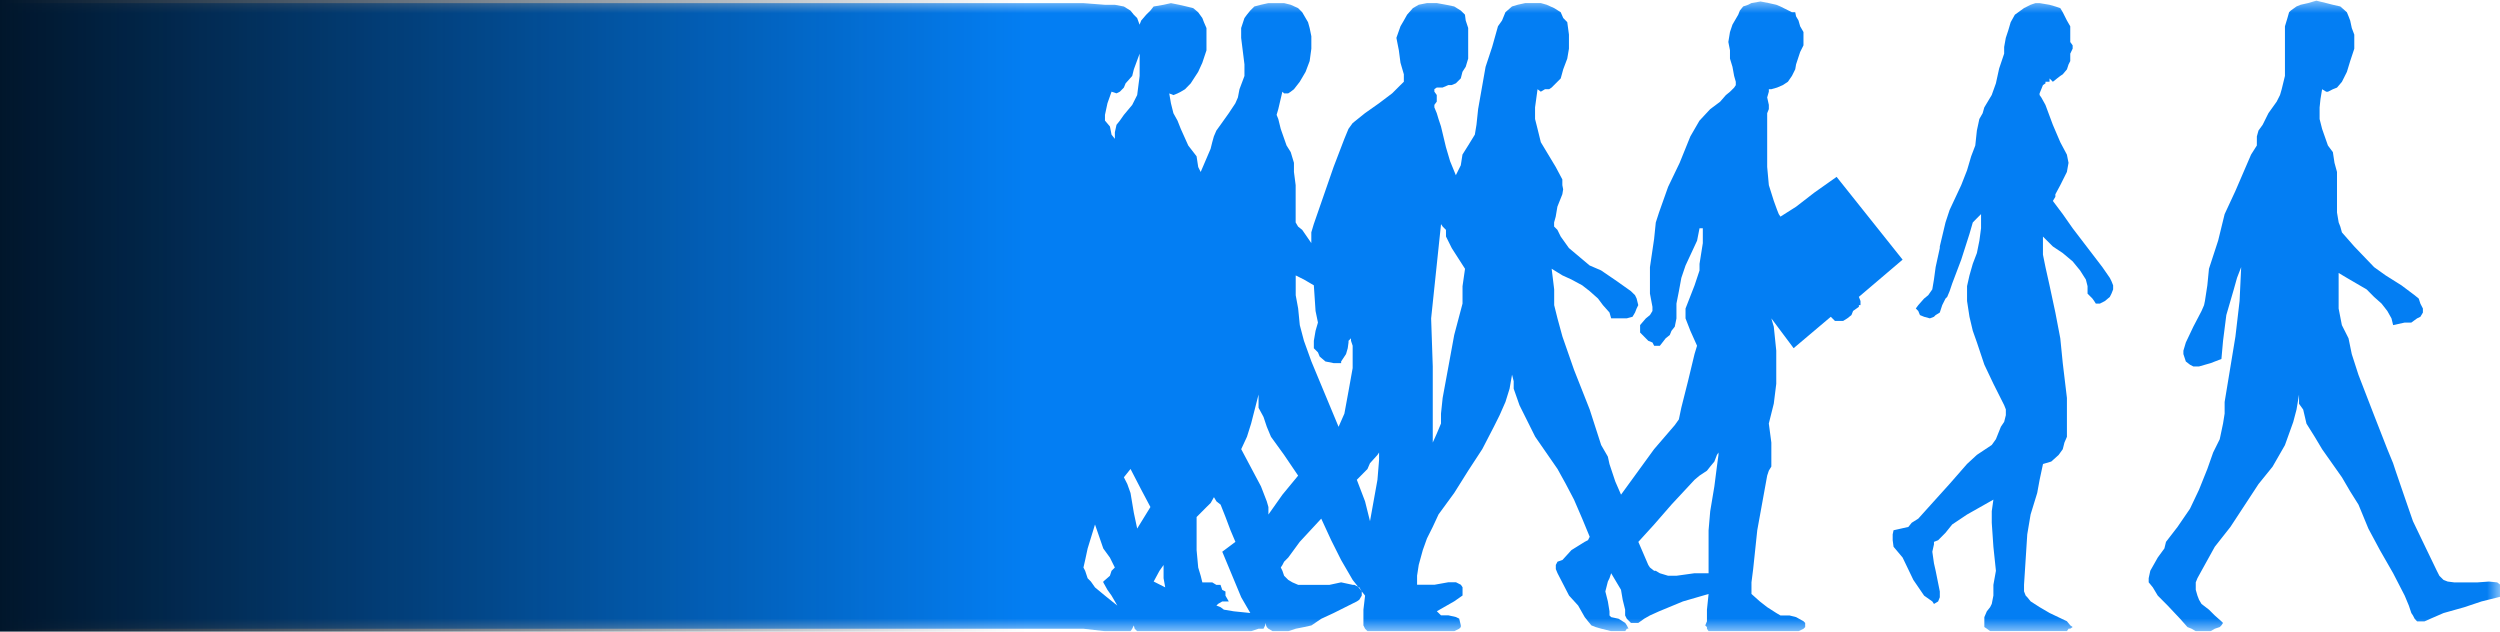
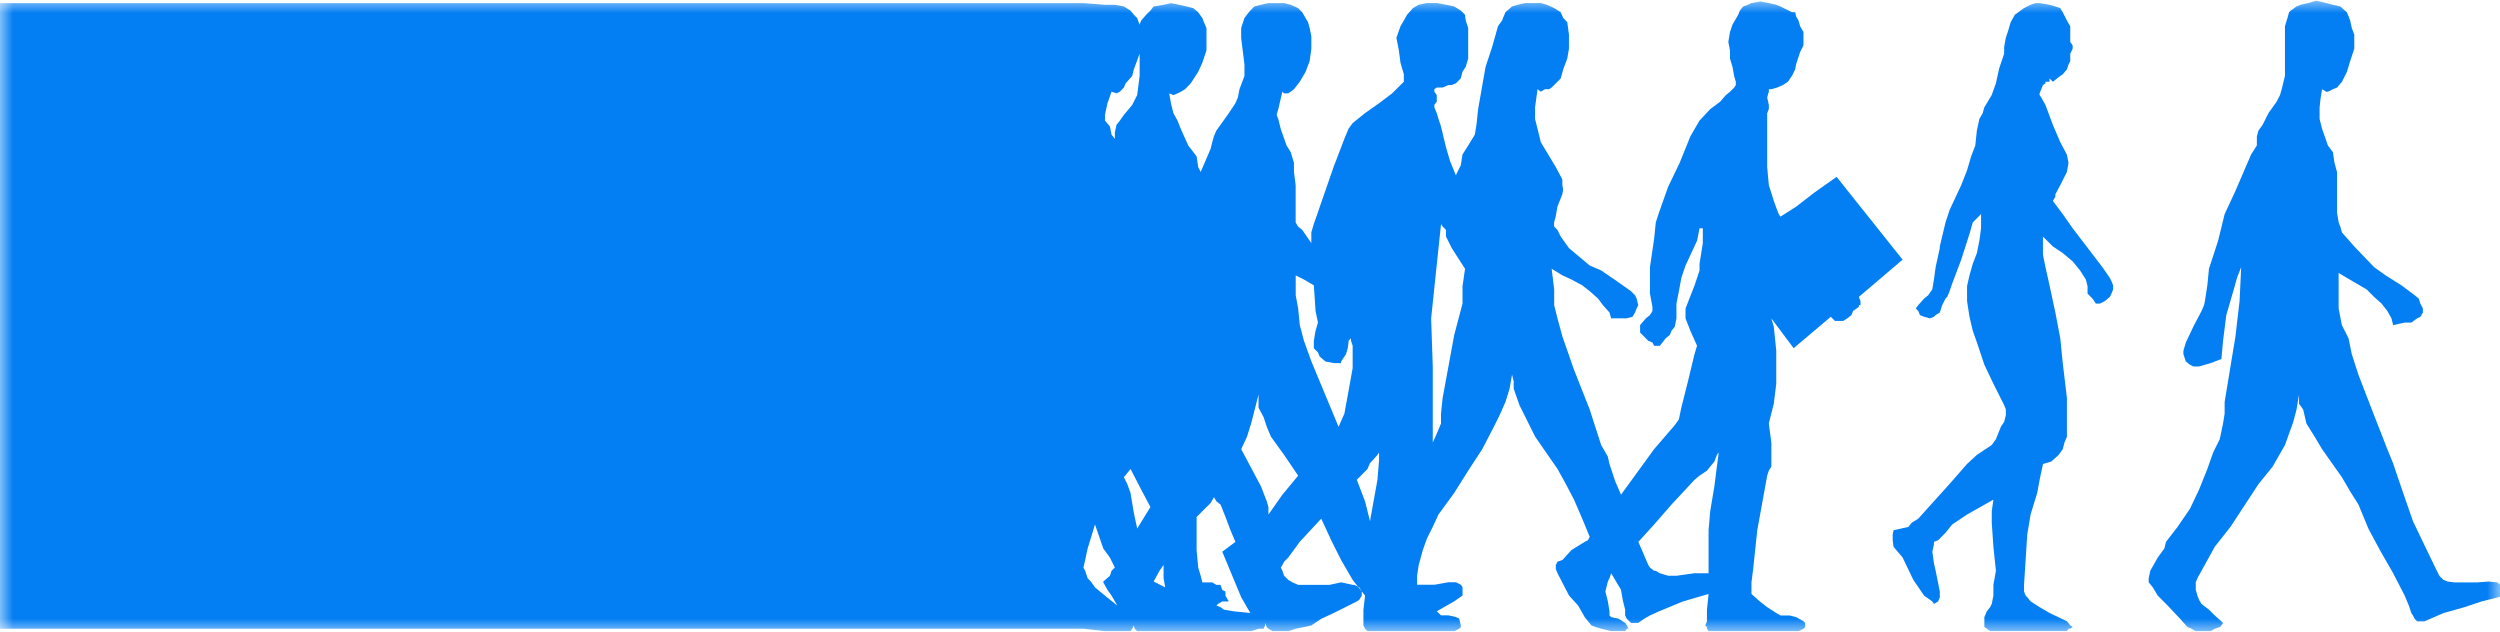
<svg xmlns="http://www.w3.org/2000/svg" width="95" height="24" viewBox="0 0 95 24" fill="none">
  <g clip-path="url(#clip0_58_100)">
    <mask id="mask0_58_100" style="mask-type:luminance" maskUnits="userSpaceOnUse" x="0" y="0" width="95" height="24">
      <path d="M95 0H0V24H95V0Z" fill="white" />
    </mask>
    <g mask="url(#mask0_58_100)">
      <path d="M41 1H0V23H41V1Z" fill="#037EF3" />
      <path fill-rule="evenodd" clip-rule="evenodd" d="M-24.255 7.257L-25.258 17.632L-25.383 18.734L-25.541 19.111L-25.601 19.487L-25.759 19.802L-25.98 20.022L-26.231 20.245L-26.512 20.462L-26.921 20.59L-27.328 20.775L-27.422 20.839L-27.58 20.963L-27.641 21.184L-27.737 21.343V21.466L-27.641 21.562L-27.58 21.625L-27.422 21.687H-14.934L-14.434 21.466L-13.93 21.277L-13.461 20.838L-13.083 20.525L-12.708 20.082L-12.423 19.643L-12.267 19.172L-12.045 18.732L-11.827 18.134L-11.765 17.599L-11.671 17.065V16.908L-11.765 16.687V16.594L-11.827 16.531H-12.203L-12.331 16.687L-12.708 17.13L-13.178 17.726L-13.46 18.07L-13.836 18.353L-14.242 18.731L-14.745 19.046L-15.279 19.327L-15.971 19.642L-16.722 19.862L-17.538 20.02L-18.418 20.146H-19.984L-20.362 20.082L-20.645 20.02L-20.801 19.928L-20.864 19.8L-20.926 19.643L-21.022 19.485L-21.082 19.11V18.605L-21.022 17.883L-20.707 13.138L-20.644 12.854L-20.58 12.635L-20.517 12.476L-20.266 12.352L-20.142 12.194L-19.827 12.097H-19.419L-18.95 12.037L-18.417 12.097H-17.537L-17.161 12.255L-16.785 12.412L-16.501 12.633L-16.281 12.949L-16.062 13.323L-15.907 13.546V13.858L-15.749 14.33L-15.686 14.487V14.582L-15.593 14.645L-15.465 14.77H-15.279L-15.091 14.645L-14.996 14.582L-14.934 14.487L-14.839 14.237V13.985L-14.745 12.727L-14.681 11.534L-14.588 10.84L-14.463 10.21V9.614L-14.338 8.987V8.452L-14.432 8.293L-14.463 8.231H-14.526L-14.681 8.134L-14.839 8.231H-14.997L-15.091 8.293L-15.216 8.608L-15.466 9.081L-15.687 9.522L-15.972 9.867L-16.346 10.151L-16.787 10.371L-17.226 10.558L-17.759 10.622L-18.259 10.685H-19.922L-20.048 10.622L-20.205 10.558L-20.362 10.466V10.151L-19.922 5.277V4.899L-19.828 4.584L-19.733 4.365L-19.639 4.24L-19.545 4.083L-19.263 3.987L-19.105 3.926H-17.004L-15.97 3.987L-15.089 4.083L-14.679 4.146L-14.431 4.302L-14.084 4.365L-13.834 4.522L-13.613 4.679L-13.459 4.899L-13.301 5.026L-13.24 5.341L-13.082 5.591V5.779L-13.02 6.473V6.66L-12.925 6.88V7.036L-12.864 7.1H-12.708L-12.582 7.196L-12.331 7.1L-12.203 7.036L-12.142 6.88L-12.045 6.722V5.715L-11.984 5.276V4.805L-11.89 4.364L-11.826 3.862L-11.765 3.389V2.634L-11.89 2.539H-12.045L-12.423 2.445H-25.979L-26.292 2.539H-26.418L-26.511 2.6L-26.576 2.729L-26.638 2.884V2.98L-26.576 3.167L-26.511 3.325L-26.355 3.388L-25.852 3.546L-25.32 3.701H-25.099L-24.911 3.862L-24.755 3.924L-24.599 4.081L-24.535 4.3L-24.377 4.52L-24.314 5.024L-24.253 5.589V7.257H-24.255ZM-10.29 16.689L-9.724 20.59L-9.629 20.683L-9.566 20.776L-9.348 20.904L-9.128 20.964H-8.908L-7.684 21.345L-6.525 21.627L-5.928 21.69L-5.271 21.879L-4.673 21.972H-3.356L-2.54 21.782L-1.882 21.627L-1.255 21.407L-0.69 21.093L-0.157 20.683L0.284 20.307L0.82 19.865L1.197 19.425L1.573 18.985L1.855 18.388L2.201 17.886L2.419 17.351L2.514 16.817L2.701 16.315L2.796 15.778V14.488L2.608 13.924L2.483 13.388L2.325 12.854L2.105 12.414L1.79 12.098L1.51 11.724L1.101 11.347L0.757 11.063L0.379 10.841L0.003 10.621L-0.876 10.151L-1.879 9.773L-3.699 9.081L-4.516 8.735L-5.27 8.359L-5.552 8.136L-5.866 7.917L-6.085 7.636L-6.334 7.383L-6.462 7.1L-6.524 6.723L-6.584 6.345L-6.524 5.876V5.654L-6.462 5.341L-6.365 5.118L-6.272 4.899L-6.085 4.68L-5.926 4.428L-5.707 4.303L-5.487 4.083L-5.047 3.864L-4.452 3.612L-3.919 3.485L-3.354 3.391L-2.851 3.485L-2.476 3.549L-2.098 3.612L-1.722 3.768L-1.346 3.927L-0.968 4.084L-0.592 4.303L-0.308 4.585L0.004 4.807L0.287 5.119L0.568 5.53L0.821 5.78L1.102 6.189L1.26 6.475L1.415 6.882L1.511 7.322L1.669 7.699L1.731 8.077L1.793 8.138L1.919 8.234L1.984 8.297H2.264L2.485 8.234L2.61 8.138L2.799 7.981V3.392L2.859 3.17L2.799 2.887L2.61 2.825H2.421L2.203 2.887L1.857 2.983L1.512 3.17L1.199 3.236L0.822 3.17L0.445 3.11L-0.528 2.637L-1.032 2.542L-1.721 2.322L-2.474 2.23L-3.352 2.102L-3.917 2.23L-4.513 2.322L-5.046 2.449L-5.642 2.604L-6.176 2.825L-6.582 3.171L-7.055 3.488L-7.462 3.867L-7.902 4.242L-8.187 4.586L-8.531 5.028L-8.812 5.53L-9.064 6.064L-9.189 6.536L-9.347 7.102V8.895L-9.251 9.524L-9.127 10.091L-8.969 10.56L-8.751 10.999L-8.468 11.348L-8.123 11.725L-7.746 12.042L-7.37 12.356L-6.996 12.638L-6.583 12.858L-5.707 13.328L-4.828 13.739L-3.04 14.398L-2.159 14.65L-1.408 15.122L-1.033 15.342L-0.812 15.562L-0.529 15.782L-0.373 16.097L-0.215 16.379L-0.091 16.693V17.539L-0.153 17.886L-0.215 18.232L-0.308 18.609L-0.437 18.892L-0.592 19.175L-0.811 19.426L-1.033 19.646L-1.251 19.866L-1.567 20.024L-1.815 20.247L-2.098 20.308L-2.476 20.465L-2.789 20.592H-3.135L-3.856 20.684H-4.295L-4.767 20.592L-5.174 20.528L-5.644 20.308L-6.02 20.151L-6.365 20.024L-6.806 19.71L-7.056 19.489L-7.371 19.176L-7.683 18.892L-7.966 18.483L-8.188 18.139L-8.689 17.353L-9.066 16.597L-9.191 16.219L-9.349 15.842L-9.411 15.717L-9.567 15.559L-9.63 15.496L-9.848 15.401L-10.164 15.496L-10.292 15.559L-10.385 15.717L-10.48 15.779V16.032L-10.385 16.22L-10.29 16.689ZM6.185 7.257L5.118 17.632V18.23L5.023 18.732L4.898 19.11L4.74 19.485L4.584 19.801L4.365 20.023L4.145 20.246L3.864 20.463L3.488 20.591L3.11 20.776L2.952 20.84L2.857 20.964L2.701 21.185V21.468L2.796 21.563L2.857 21.626L3.046 21.689H15.537L15.974 21.468L16.509 21.278L16.947 20.84L17.293 20.526L17.668 20.084L17.952 19.645L18.11 19.173L18.549 18.135L18.674 17.6L18.736 17.067V16.91L18.674 16.688L18.61 16.595V16.534H18.204L18.046 16.691L17.669 17.133L17.164 17.729L16.851 18.073L16.509 18.355L16.13 18.734L15.66 19.049L15.062 19.33L14.436 19.645L13.653 19.864L12.868 20.023L11.958 20.149H10.483L10.076 20.085L9.824 20.023L9.637 19.931L9.573 19.803L9.415 19.646L9.322 19.488L9.258 19.113V17.886L9.728 13.138L9.824 12.854L9.886 12.635L9.918 12.476L10.076 12.352L10.324 12.194L10.64 12.097H10.985L11.454 12.037L11.958 12.097H12.868L13.305 12.255L13.59 12.412L13.903 12.633L14.184 12.949L14.373 13.323L14.436 13.546L14.528 13.858L14.718 14.33L14.876 14.582V14.645L15.002 14.77H15.16L15.38 14.645V14.582L15.538 14.487L15.598 14.236V13.985L15.662 13.324V12.728L15.756 11.535L15.914 10.211L15.975 8.988L16.038 8.67V8.293L15.975 8.231H15.914L15.756 8.134L15.598 8.231H15.441L15.379 8.293L15.223 8.608L15.002 9.078L14.782 9.52L14.437 9.865L14.124 10.148L13.591 10.369L13.151 10.556L12.617 10.619L12.115 10.682H10.547L10.325 10.619L10.169 10.556L9.981 10.463V10.149L10.483 5.275V4.897L10.547 4.582L10.641 4.363L10.796 4.237L10.922 4.081L11.174 3.985L11.298 3.923H13.372L14.438 3.985L15.38 4.081L15.662 4.144L16.038 4.3L16.256 4.363L16.571 4.52L16.696 4.677L16.948 4.896L17.073 5.024L17.166 5.338L17.23 5.588L17.294 5.776L17.386 6.471V6.878L17.45 7.034L17.544 7.098H17.607L17.733 7.193L18.047 7.098L18.205 7.034L18.266 6.878L18.362 6.719V5.277L18.454 4.806L18.549 3.864L18.675 2.886V2.731L18.611 2.636L18.55 2.541H18.362L18.015 2.447H4.459L4.145 2.541H3.987L3.924 2.602L3.863 2.731L3.768 2.886V2.982L3.863 3.169L3.987 3.327L4.081 3.39L4.583 3.548L5.117 3.703H5.366L5.492 3.864L5.619 3.925L5.777 4.083L5.902 4.302L5.965 4.522L6.121 5.026L6.184 5.591L6.185 7.257ZM-37.808 21.689H-29.807L-29.649 21.626L-29.526 21.563L-29.337 21.468L-29.272 21.344L-29.337 20.964L-29.431 20.776L-29.589 20.591H-30.09L-30.403 20.463L-30.812 20.307L-31.093 20.085L-31.439 19.803L-31.566 19.646L-31.627 19.426L-31.69 19.175L-31.816 18.891V18.356L-30.654 5.779L-30.561 5.118L-30.465 4.744L-30.403 4.428L-30.184 4.146L-29.964 3.926L-29.648 3.703L-29.271 3.548L-28.677 3.328L-28.553 3.234L-28.395 3.169L-28.237 2.982V2.731L-28.332 2.602L-28.394 2.541H-28.459L-28.677 2.447H-36.334L-36.774 2.541H-36.992L-37.148 2.602L-37.212 2.731L-37.305 2.886V3.234L-37.212 3.39L-36.992 3.549H-36.774L-36.397 3.612L-35.893 3.704L-35.613 3.865L-35.299 3.988L-35.109 4.366L-34.921 4.744L-34.765 5.183L-34.858 5.78L-35.955 18.357L-36.018 18.672L-36.144 19.113L-36.332 19.488L-36.458 19.866L-36.773 20.246L-36.928 20.4L-36.991 20.528L-37.211 20.591L-37.429 20.684L-37.587 20.777H-37.807L-38.091 20.684L-38.249 20.591L-38.404 20.528L-38.625 20.4L-38.937 20.023L-39.127 19.646L-39.283 19.175L-39.565 18.735L-39.723 17.886L-45.34 2.731L-45.463 2.384L-45.623 2.228L-45.715 2.1L-45.936 2.228L-46.062 2.384L-46.311 2.635L-46.501 3.168L-55.85 19.267L-56.004 19.646L-56.26 19.931L-56.513 20.15L-56.855 20.464L-57.14 20.591L-57.514 20.776L-57.767 20.84L-57.828 20.964L-57.986 21.185V21.564L-57.892 21.626L-57.827 21.689H-51.112L-51.051 21.626L-50.989 21.564V21.186L-51.112 20.965L-51.27 20.841L-51.489 20.777L-52.086 20.592L-52.712 20.465L-53.122 20.247L-53.465 19.932L-53.656 19.805L-53.717 19.648L-53.78 19.489V19.269L-53.717 18.798L-53.559 18.137L-53.339 17.538L-53.026 16.817L-52.649 16.218L-52.367 16.031L-52.211 15.778L-51.962 15.559L-51.709 15.4L-51.489 15.337H-46.217L-45.559 15.4L-45.341 15.495L-45.183 15.558L-45.025 15.716L-44.9 15.778L-44.712 16.093L-44.585 16.376L-44.303 17.476L-43.989 18.389L-43.927 18.891V19.174L-43.989 19.487L-44.022 19.803L-44.18 20.023L-44.367 20.245L-44.526 20.399L-44.712 20.59L-44.962 20.684L-45.182 20.778L-45.463 20.843L-45.714 20.906L-45.839 21.095L-45.937 21.186L-45.998 21.279V21.469L-45.84 21.628L-45.716 21.69H-37.808L-37.808 21.689ZM-50.516 12.633L-48.416 8.828L-48.227 8.452L-48.038 8.231V8.135H-47.819L-47.693 8.231L-47.411 8.61L-45.937 12.477L-45.623 13.168L-45.559 13.388V13.64H-45.623L-45.716 13.736H-45.84L-46.218 13.798H-50.298L-50.612 13.736H-50.738L-50.801 13.64L-50.894 13.548V13.389L-50.801 13.169L-50.673 12.951L-50.516 12.633ZM85.761 5.181L85.823 4.96L85.981 4.742L86.201 4.3L86.514 3.862L86.641 3.61L86.705 3.389L86.828 2.884V0.999L86.923 0.684L86.985 0.465L87.049 0.402L87.267 0.245L87.423 0.181L87.707 0.117L88.021 0.025L88.397 0.117L88.648 0.181L88.932 0.245L89.181 0.465L89.246 0.622L89.307 0.781L89.368 1.065L89.463 1.316V1.851L89.307 2.322L89.182 2.732L88.993 3.109L88.806 3.329L88.649 3.391L88.461 3.486H88.397L88.24 3.391L88.178 3.768L88.145 4.083V4.523L88.24 4.899L88.461 5.529L88.649 5.78L88.711 6.188L88.806 6.534V8.076L88.87 8.454L88.932 8.611L88.993 8.831L89.463 9.366L90.217 10.152L90.656 10.466L91.254 10.842L91.757 11.219L91.913 11.347L91.974 11.536L92.07 11.723V11.878L91.974 12.039L91.848 12.099L91.63 12.258H91.377L90.939 12.354L90.877 12.1L90.719 11.818L90.5 11.537L90.215 11.283L89.933 10.998L89.557 10.779L89.18 10.559L88.868 10.373V11.724L88.991 12.354L89.244 12.856L89.367 13.455L89.62 14.24L90.215 15.78L90.719 17.07L90.938 17.603L91.032 17.888L91.376 18.892L91.692 19.805L92.07 20.592L92.6 21.691L92.696 21.88L92.854 22.037L93.012 22.099L93.261 22.131H94.14L94.581 22.099L94.895 22.131L95.02 22.226L95.083 22.32L95.177 22.476V22.635L94.297 22.855L93.64 23.075L92.855 23.296L92.352 23.514L92.133 23.612H91.849L91.758 23.514L91.693 23.389L91.631 23.296L91.537 23.014L91.379 22.635L90.941 21.785L90.438 20.907L89.999 20.088L89.623 19.177L89.308 18.675L88.995 18.14L88.242 17.072L87.96 16.6L87.646 16.098L87.521 15.563L87.363 15.343V14.996L87.268 15.563L87.143 16.036L86.985 16.476L86.827 16.916L86.358 17.733L85.824 18.394L84.756 20.023L84.162 20.777L83.657 21.69L83.502 21.972L83.439 22.129V22.412L83.502 22.633L83.563 22.79L83.657 22.949L83.94 23.167L84.162 23.388L84.413 23.61L84.475 23.672L84.413 23.766L84.35 23.829L84.162 23.892L84.004 23.985H83.439L83.281 23.892L83.123 23.829L82.843 23.512L82.37 23.01L81.994 22.632L81.806 22.318L81.65 22.128V21.971L81.711 21.689L81.995 21.186L82.247 20.841L82.308 20.591L82.746 20.023L83.22 19.331L83.563 18.608L83.879 17.821L84.1 17.194L84.35 16.69L84.476 16.093L84.536 15.716V15.275L84.946 12.79L85.104 11.438L85.165 10.15L85.007 10.558L84.884 10.997L84.6 11.973L84.476 12.951L84.414 13.641L84.004 13.799L83.787 13.861L83.564 13.925H83.346L83.222 13.861L83.062 13.737L82.969 13.455V13.326L83.062 13.014L83.346 12.415L83.658 11.818L83.754 11.597L83.787 11.439L83.879 10.842L83.941 10.212L84.289 9.145L84.536 8.137L84.945 7.257L85.541 5.874L85.76 5.528L85.761 5.181ZM38.098 6.817L38.034 2.98V2.884L37.939 2.822L37.877 2.729L37.719 2.634L37.502 2.729L37.282 2.822L37.124 2.98L37.06 3.167L36.902 3.326L36.746 3.483L36.62 3.61H36.369L35.993 3.546L35.554 3.388L34.298 2.883L33.482 2.599L32.541 2.382L31.57 2.225H31.034L30.501 2.097L29.592 2.225L28.682 2.318L27.709 2.444L26.924 2.728L26.016 3.107L25.045 3.484L24.26 3.986L23.506 4.521L23.128 4.898L22.753 5.181L22.469 5.592L22.03 5.939L21.748 6.409L21.466 6.819L21.15 7.321L20.932 7.761L20.649 8.296L20.491 8.831L20.273 9.459L20.054 10.089L19.896 10.685L19.739 11.283L19.678 11.974L19.582 12.635V13.232L19.487 13.798L19.582 14.332V14.772L19.678 15.274L19.833 15.776L19.959 16.216L20.054 16.594L20.273 17.066L20.398 17.474L20.869 18.229L21.37 18.89L21.967 19.486L22.626 20.022L23.345 20.526L24.068 20.903L24.916 21.344L25.732 21.626L26.61 21.781L27.427 21.971H29.34L29.844 21.878L30.344 21.688L31.286 21.468L32.165 21.185L32.981 20.84L33.733 20.462L34.455 20.022L35.053 19.55L35.616 19.111L36.119 18.67L36.527 18.229L36.903 17.727L37.219 17.349L37.436 17.067L37.501 16.752L37.593 16.595V16.376L37.501 16.315L37.436 16.218H37.124L36.998 16.315L36.621 16.471L36.278 16.817L35.995 17.068L35.398 17.601L34.709 18.137L33.955 18.608L33.201 18.986L32.384 19.267L31.571 19.552L30.69 19.71H29.121L28.526 19.552L27.868 19.331L27.335 19.05L26.835 18.672L26.269 18.231L25.832 17.729L25.453 17.194L25.047 16.597L24.764 15.936L24.543 15.275L24.323 14.489L24.262 13.798L24.168 12.95V11.439L24.323 10.371L24.45 9.365L24.669 8.453L24.982 7.636L25.328 6.88L25.611 6.284L26.08 5.654L26.427 5.182L26.959 4.743L27.432 4.365L27.964 4.083L28.529 3.864L29.062 3.612L29.657 3.548L30.349 3.485L30.976 3.39L31.51 3.485H31.887L32.325 3.612L32.765 3.703L33.142 3.864L33.581 4.083L33.957 4.302L34.395 4.584L34.804 4.899L35.056 5.182L35.463 5.591L35.841 6.062L36.123 6.473L36.437 6.943L36.75 7.478L37.063 8.075L37.127 8.295L37.285 8.517L37.441 8.735L37.506 8.83L37.662 8.892L37.787 8.83L38.038 8.671L38.101 8.452V8.294L38.165 7.977L38.101 7.633V6.816L38.098 6.817ZM77.634 17.632L77.506 18.23L77.414 18.732L77.163 19.549L77.036 20.304L76.913 22.222V22.472L76.975 22.631L77.036 22.694L77.164 22.852L77.506 23.072L77.884 23.293L78.543 23.608L78.67 23.764L78.761 23.827L78.67 23.89H78.606L78.544 23.983H75.625L75.499 23.89L75.405 23.827V23.451L75.499 23.231L75.625 23.072L75.687 22.948L75.749 22.632V22.225L75.845 21.69L75.749 20.777L75.687 19.866V19.426L75.749 18.986L74.748 19.552L74.182 19.931L73.929 20.246L73.649 20.528L73.491 20.591V20.684L73.428 20.965L73.491 21.408L73.555 21.69L73.713 22.475V22.696L73.649 22.855L73.491 22.95L73.429 22.855L73.116 22.634L72.707 22.036L72.299 21.186L71.955 20.777L71.922 20.527V20.307L71.955 20.15L72.518 20.023L72.645 19.865L72.895 19.708L73.49 19.047L74.086 18.387L74.747 17.631L75.122 17.285L75.687 16.909L75.845 16.688L76.034 16.216L76.159 16.029L76.222 15.776V15.557L76.159 15.398L75.748 14.58L75.405 13.857L75.122 13.011L74.966 12.57L74.84 12.037L74.748 11.438V10.873L74.84 10.465L74.966 10.024L75.122 9.615L75.217 9.144L75.28 8.672V8.136L75.122 8.294L74.966 8.453L74.839 8.892L74.527 9.867L74.182 10.778L74.086 11.063L73.994 11.282L73.929 11.346L73.804 11.596L73.712 11.877L73.554 11.973L73.49 12.038L73.335 12.098L73.116 12.038L72.958 11.973L72.894 11.817L72.801 11.722L72.894 11.596L73.115 11.346L73.272 11.218L73.427 10.997L73.49 10.622L73.554 10.151L73.712 9.428V9.365L73.929 8.453L74.085 7.979L74.526 7.036L74.747 6.473L74.905 5.938L75.061 5.528L75.121 4.961L75.215 4.522L75.341 4.302L75.403 4.082L75.685 3.611L75.844 3.168L75.968 2.602L76.158 2.038V1.785L76.22 1.44L76.314 1.156L76.406 0.843L76.565 0.559L76.911 0.308L77.161 0.182L77.348 0.118H77.504L77.882 0.182L78.104 0.246L78.291 0.308L78.385 0.466L78.543 0.78L78.67 1V1.597L78.761 1.724V1.849L78.67 2.038V2.32L78.606 2.446L78.544 2.635L78.386 2.823L78.292 2.885L78.167 2.981L78.009 3.108L77.882 2.981V3.107H77.728V3.168L77.632 3.233L77.569 3.389L77.504 3.548V3.611L77.569 3.703L77.727 3.987L78.008 4.743L78.291 5.404L78.542 5.876L78.604 6.188L78.542 6.534L78.291 7.036L78.104 7.383V7.478L78.009 7.636L78.385 8.137L78.76 8.673L79.891 10.152L80.173 10.559L80.236 10.685L80.299 10.843V10.998L80.236 11.158L80.173 11.283L79.986 11.439L79.796 11.537H79.641L79.579 11.439L79.514 11.347L79.327 11.158V10.875L79.263 10.623L79.044 10.278L78.76 9.931L78.385 9.617L78.009 9.366L77.632 8.99V9.677L77.728 10.151L77.882 10.842L78.104 11.878L78.291 12.856L78.385 13.799L78.543 15.121V16.599L78.448 16.819L78.385 17.07L78.226 17.29L77.948 17.539L77.634 17.632ZM42.177 4.806L42.239 5.118L42.365 5.276V5.025L42.427 4.743L42.554 4.584L42.708 4.365L43.024 3.987L43.086 3.864L43.213 3.612L43.306 2.886V2.038L43.086 2.636L43.024 2.886L42.772 3.169L42.708 3.327L42.555 3.484L42.427 3.547L42.239 3.484L42.083 3.925L41.989 4.364V4.583L42.177 4.806ZM62.257 20.591L62.635 21.469L62.698 21.565L62.856 21.69H62.919L63.073 21.783L63.389 21.879H63.703L64.392 21.783H64.926V20.15L64.988 19.427L65.146 18.482L65.242 17.729L65.302 17.288V17.195L65.242 17.289L65.146 17.54L64.988 17.73L64.864 17.887L64.58 18.075L64.392 18.233L63.514 19.177L62.856 19.933L62.257 20.591ZM51.559 18.232L51.872 19.051L52.06 19.805L52.343 18.233L52.405 17.478V17.195L52.343 17.289L52.059 17.602L51.964 17.822L51.559 18.232ZM41.61 19.931L41.33 20.843L41.236 21.281L41.171 21.566L41.236 21.691L41.33 21.974L41.454 22.099L41.61 22.321L41.988 22.634L42.459 23.013L42.239 22.634L42.083 22.414L41.925 22.131V22.099L42.176 21.881L42.238 21.691L42.364 21.566L42.176 21.188L41.925 20.843L41.61 19.931ZM49.926 10.842L49.55 10.622L49.237 10.466V11.219L49.33 11.723L49.392 12.353L49.55 12.951L49.833 13.736L50.146 14.489L50.866 16.219L51.087 15.717L51.243 14.868L51.401 13.987V13.138L51.338 12.95V12.855L51.244 12.95V13.013L51.214 13.232L51.15 13.454L50.963 13.736V13.799H50.679L50.366 13.736L50.147 13.548L50.082 13.39L49.926 13.233V12.95L49.991 12.571L50.082 12.257L49.991 11.817L49.926 10.842ZM47.166 17.068L47.917 18.482L48.137 19.05L48.2 19.267V19.552L48.733 18.797L49.329 18.074L48.797 17.288L48.297 16.597L48.139 16.219L48.013 15.842L47.825 15.496V14.992L47.543 16.093L47.385 16.596L47.166 17.068ZM54.947 8.735L54.822 8.61L54.759 8.517L54.383 12.099L54.445 13.924V16.817L54.6 16.471L54.758 16.093V15.717L54.821 15.119L55.041 13.924L55.26 12.729L55.576 11.536V10.875L55.671 10.214L55.45 9.87L55.167 9.428L54.948 8.988L54.947 8.735ZM46.287 22.948L46.224 23.011L46.382 23.073L46.507 23.167L46.884 23.23L47.512 23.294L47.166 22.696L46.446 20.965L46.946 20.591L46.759 20.15L46.57 19.648L46.383 19.176L46.224 19.051L46.13 18.892L46.006 19.113L45.848 19.268L45.69 19.427L45.471 19.647V20.906L45.532 21.566L45.627 21.881L45.689 22.131H46.066L46.222 22.226H46.38L46.444 22.414L46.568 22.477V22.635L46.694 22.856H46.444L46.287 22.948ZM44.278 22.319L44.216 21.972V21.47L44.06 21.691L43.84 22.098L44.278 22.319ZM43.716 19.267L43.367 18.608L42.96 17.821L42.708 18.137L42.836 18.389L42.96 18.735L43.086 19.488L43.213 20.085L43.716 19.267ZM38.475 20.085L38.726 20.118L38.976 20.181L39.197 20.306L39.386 20.463L39.541 20.653L39.668 20.871L39.73 21.124L39.76 21.377L39.73 21.628L39.668 21.879L39.541 22.097L39.386 22.288L39.197 22.445L38.976 22.54L38.726 22.633H38.223L37.973 22.54L37.785 22.445L37.596 22.288L37.438 22.097L37.312 21.879L37.221 21.628V21.125L37.312 20.872L37.438 20.654L37.596 20.465L37.785 20.308L37.973 20.183L38.223 20.119L38.475 20.085ZM38.475 20.246L38.254 20.274L38.036 20.338L37.848 20.431L37.69 20.59L37.566 20.747L37.44 20.934L37.377 21.155L37.346 21.376L37.377 21.596L37.44 21.814L37.566 22.005L37.69 22.16L37.848 22.318L38.036 22.411L38.254 22.474L38.475 22.507L38.695 22.474L38.913 22.411L39.103 22.318L39.289 22.16L39.417 22.005L39.511 21.814L39.574 21.596L39.604 21.376L39.574 21.155L39.511 20.934L39.417 20.747L39.289 20.59L39.103 20.431L38.913 20.338L38.695 20.274L38.475 20.246ZM39.134 21.061L39.103 20.965L39.071 20.841L39.008 20.777L38.913 20.683L38.852 20.653L38.726 20.59H38.632L38.536 20.559L38.349 20.59L38.223 20.653L38.099 20.715L37.973 20.81L37.91 20.936L37.849 21.061L37.816 21.218V21.533L37.849 21.66L37.91 21.815L37.973 21.943L38.099 22.036L38.223 22.097L38.349 22.161H38.662L38.758 22.129L38.882 22.067L38.977 22.006L39.041 21.911L39.103 21.814L39.134 21.69L39.165 21.565H39.008L38.977 21.753L38.852 21.911L38.789 21.972L38.726 22.006L38.632 22.036H38.38L38.254 21.972L38.163 21.911L38.099 21.848L38.035 21.722L37.973 21.628L37.941 21.501V21.249L37.973 21.124L38.035 20.997L38.099 20.905L38.163 20.81L38.254 20.747L38.38 20.715L38.536 20.684L38.694 20.715L38.819 20.81L38.944 20.905L39.007 21.061L39.134 21.061ZM-72.392 0.119H41.171L41.988 0.182H42.365L42.707 0.247L42.959 0.403L43.084 0.559L43.212 0.686L43.304 0.938L43.365 0.781L43.556 0.559L43.714 0.403L43.837 0.247L44.214 0.182L44.496 0.119L44.808 0.182L45.092 0.247L45.342 0.309L45.531 0.467L45.689 0.686L45.75 0.845L45.846 1.066V1.913L45.688 2.386L45.53 2.732L45.246 3.17L45.029 3.392L44.871 3.486L44.745 3.55L44.59 3.613L44.431 3.55L44.496 3.927L44.59 4.303L44.746 4.585L44.871 4.9L45.154 5.53L45.47 5.939L45.532 6.347L45.626 6.535L46.003 5.655L46.065 5.405L46.127 5.183L46.221 4.963L46.379 4.744L46.693 4.303L46.943 3.926L47.04 3.704L47.1 3.391L47.289 2.887V2.446L47.164 1.44V1.064L47.289 0.685L47.383 0.558L47.509 0.402L47.665 0.246L47.915 0.181L48.198 0.118H48.795L49.047 0.181L49.327 0.308L49.484 0.465L49.612 0.685L49.705 0.843L49.767 1.065L49.831 1.378V1.85L49.767 2.321L49.612 2.731L49.39 3.108L49.17 3.391L49.047 3.485L48.952 3.548H48.794L48.73 3.485L48.575 4.146L48.511 4.365L48.575 4.522L48.668 4.899L48.889 5.528L49.047 5.779L49.17 6.187V6.534L49.235 7.036V8.453L49.327 8.61L49.484 8.735L49.83 9.237V8.828L49.924 8.515L50.677 6.343L51.086 5.275L51.242 4.897L51.4 4.678L51.87 4.3L52.403 3.924L52.902 3.547L53.218 3.232L53.346 3.107V2.822L53.218 2.383L53.156 1.91L53.063 1.439L53.218 0.999L53.346 0.779L53.471 0.557L53.692 0.307L53.911 0.18L54.223 0.117H54.599L54.946 0.18L55.259 0.245L55.51 0.401L55.668 0.557L55.697 0.778L55.791 1.063V2.226L55.697 2.538L55.574 2.729L55.51 2.979L55.322 3.166L55.164 3.232H55.039L54.819 3.326H54.597L54.506 3.388V3.483L54.597 3.61V3.862L54.506 3.985V4.081L54.597 4.3L54.663 4.52L54.757 4.803L54.945 5.589L55.103 6.124L55.322 6.658L55.51 6.281L55.574 5.873L55.792 5.526L56.044 5.115L56.106 4.741L56.169 4.144L56.452 2.539L56.702 1.784L56.923 0.998L57.078 0.778L57.206 0.464L57.456 0.245L57.674 0.18L57.958 0.117H58.553L58.773 0.18L59.057 0.307L59.307 0.464L59.402 0.684L59.556 0.842L59.62 1.314V1.849L59.556 2.227L59.402 2.635L59.307 2.981L58.961 3.327L58.868 3.39H58.71L58.551 3.484L58.427 3.39L58.332 4.082V4.521L58.427 4.898L58.551 5.403L59.117 6.344L59.369 6.818V7.035L59.4 7.194L59.369 7.381L59.181 7.853L59.117 8.231L59.056 8.452V8.608L59.181 8.733L59.306 8.987L59.619 9.426L60.405 10.087L60.841 10.275L61.439 10.683L61.973 11.062L62.131 11.217L62.192 11.344L62.254 11.595L62.192 11.721L62.131 11.876L62.036 12.037L61.817 12.097H61.224L61.161 11.876L60.911 11.595L60.724 11.344L60.408 11.063L60.123 10.841L59.715 10.621L59.373 10.465L58.963 10.212L59.059 10.997V11.596L59.184 12.098L59.373 12.791L59.812 14.05L60.408 15.559L60.844 16.911L61.098 17.351L61.16 17.634L61.38 18.294L61.599 18.797L62.855 17.069L63.639 16.158L63.797 15.937L63.889 15.496L64.143 14.489L64.392 13.454L64.488 13.138L64.234 12.571L64.05 12.099V11.724L64.394 10.843L64.582 10.278V10.026L64.707 9.24V8.674H64.582L64.489 9.146L64.05 10.09L63.891 10.559L63.798 11.065L63.705 11.537V12.1L63.641 12.415L63.516 12.572L63.452 12.73L63.295 12.856L63.075 13.14H62.858L62.794 13.015L62.636 12.952L62.479 12.793L62.324 12.637V12.353L62.542 12.099L62.698 11.973L62.793 11.817V11.661L62.698 11.158V10.152L62.856 9.081L62.92 8.454L63.042 8.076L63.388 7.101L63.827 6.188L64.233 5.184L64.579 4.586L64.987 4.148L65.364 3.866L65.584 3.613L65.739 3.487L65.897 3.33L65.96 3.236V3.107L65.897 2.885L65.834 2.54L65.739 2.227V1.91L65.677 1.595L65.739 1.217L65.834 0.935L66.054 0.557L66.115 0.401L66.241 0.245L66.431 0.18L66.554 0.117L66.899 0.056L67.214 0.117L67.496 0.18L67.654 0.245L68.093 0.464H68.219L68.25 0.62L68.343 0.779L68.406 0.999L68.532 1.217V1.723L68.406 1.975L68.251 2.445L68.219 2.633L68.094 2.884L67.94 3.107L67.749 3.233L67.53 3.327L67.311 3.39H67.216V3.484L67.153 3.702L67.216 3.986V4.145L67.153 4.301V6.344L67.216 7.035L67.405 7.635L67.53 7.978L67.593 8.135L67.657 8.232L68.253 7.854L68.943 7.32L69.791 6.721L72.299 9.867L70.637 11.281L70.699 11.438V11.596H70.637V11.66L70.417 11.816L70.355 11.973L70.197 12.098L70.04 12.195H69.728L69.57 12.038L68.158 13.231L67.311 12.098L67.404 12.414L67.498 13.325V14.583L67.404 15.338L67.215 16.093L67.311 16.817V17.729L67.215 17.886L67.153 18.073L66.776 20.149L66.62 21.627L66.556 22.129V22.57L66.872 22.853L67.154 23.073L67.499 23.294L67.657 23.387H68.001L68.253 23.451L68.535 23.609L68.597 23.672V23.829L68.535 23.892L68.346 23.986H64.926L64.864 23.892V23.829L64.8 23.767L64.864 23.611V23.168L64.926 22.571L63.952 22.854L63.042 23.231L62.697 23.387L62.477 23.512L62.256 23.671H61.976L61.818 23.512L61.755 23.387V23.167L61.662 22.79L61.598 22.412L61.224 21.783L61.161 21.972L61.099 22.098L61.003 22.475L61.099 22.854L61.161 23.231V23.387L61.224 23.451L61.506 23.512L61.758 23.671L61.82 23.765L61.883 23.89H61.82L61.758 23.984H61.224L60.846 23.89L60.628 23.827L60.472 23.765L60.344 23.608L60.219 23.45L59.969 23.01L59.624 22.632L59.185 21.781L59.121 21.626V21.468L59.185 21.344L59.374 21.278L59.716 20.903L60.219 20.59L60.344 20.526L60.409 20.398L60.124 19.708L59.812 18.985L59.499 18.388L59.185 17.82L58.337 16.595L58.055 16.03L57.741 15.4L57.52 14.77V14.487L57.458 14.237L57.364 14.77L57.208 15.272L56.987 15.774L56.767 16.215L56.328 17.064L55.794 17.882L55.261 18.731L54.665 19.547L54.445 20.02L54.225 20.46L54.067 20.901L53.912 21.465L53.849 21.875V22.221H54.508L55.041 22.125H55.325L55.513 22.221L55.577 22.315V22.629L55.261 22.85L54.6 23.227L54.758 23.383H55.041L55.324 23.447L55.449 23.508L55.511 23.762V23.829L55.449 23.892L55.26 23.986H51.965L51.873 23.892L51.81 23.767V23.168L51.873 22.634L51.401 22.036L50.962 21.28L50.585 20.528L50.207 19.708L49.39 20.59L48.954 21.186L48.796 21.345L48.732 21.469L48.67 21.564L48.732 21.69L48.796 21.879L48.954 22.036L49.11 22.129L49.33 22.224H50.523L50.963 22.129L51.402 22.224H51.464L51.653 22.319L51.747 22.475V22.633L51.653 22.791L51.56 22.854L51.244 23.012L50.679 23.295L50.207 23.514L49.833 23.767L49.55 23.83L49.237 23.892L48.954 23.986H48.359L48.201 23.892L48.138 23.83L48.076 23.673V23.767L48.013 23.892H47.825L47.543 23.986H43.213L43.118 23.892L43.085 23.767L43.024 23.892L42.96 23.986H41.989L41.171 23.892H-72.392V1.178V0.119Z" fill="#037EF3" />
    </g>
-     <rect width="39" height="24" fill="url(#paint0_linear_58_100)" />
  </g>
  <defs>
    <linearGradient id="paint0_linear_58_100" x1="0" y1="12" x2="39" y2="12" gradientUnits="userSpaceOnUse">
      <stop stop-color="#01162B" />
      <stop offset="1" stop-color="#01162B" stop-opacity="0" />
    </linearGradient>
    <clipPath id="clip0_58_100">
      <rect width="95" height="24" fill="white" />
    </clipPath>
  </defs>
</svg>